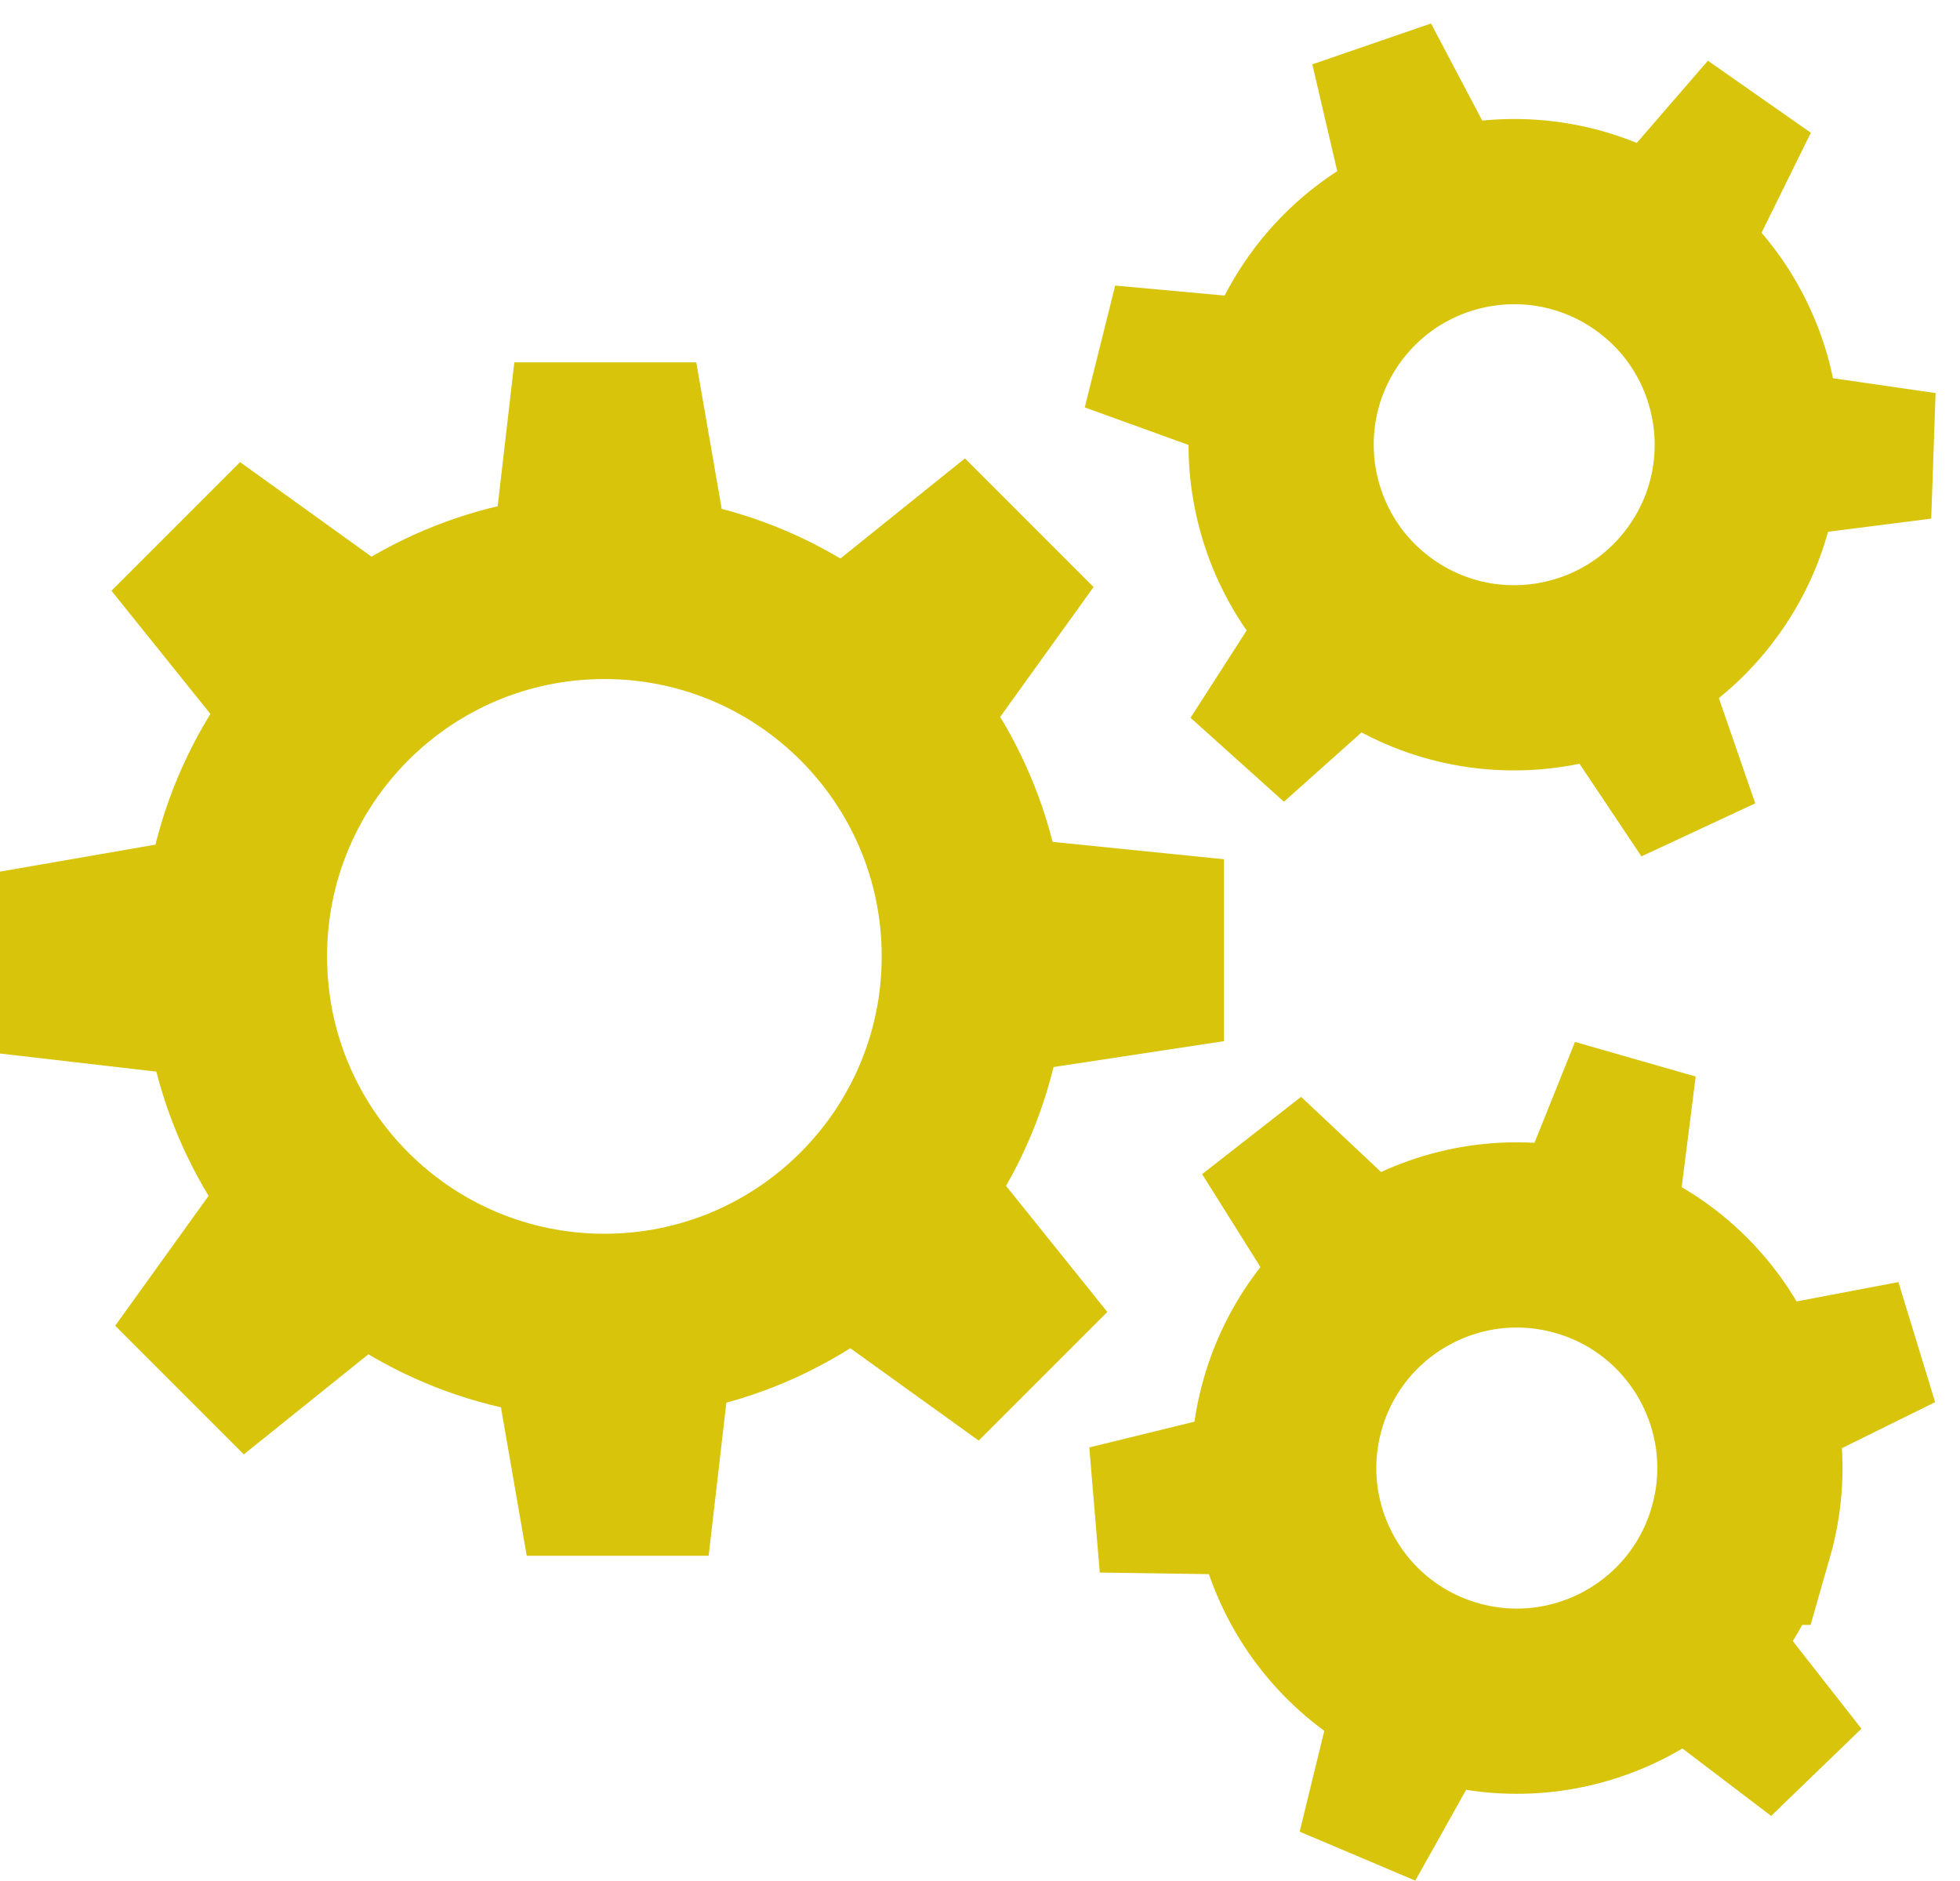
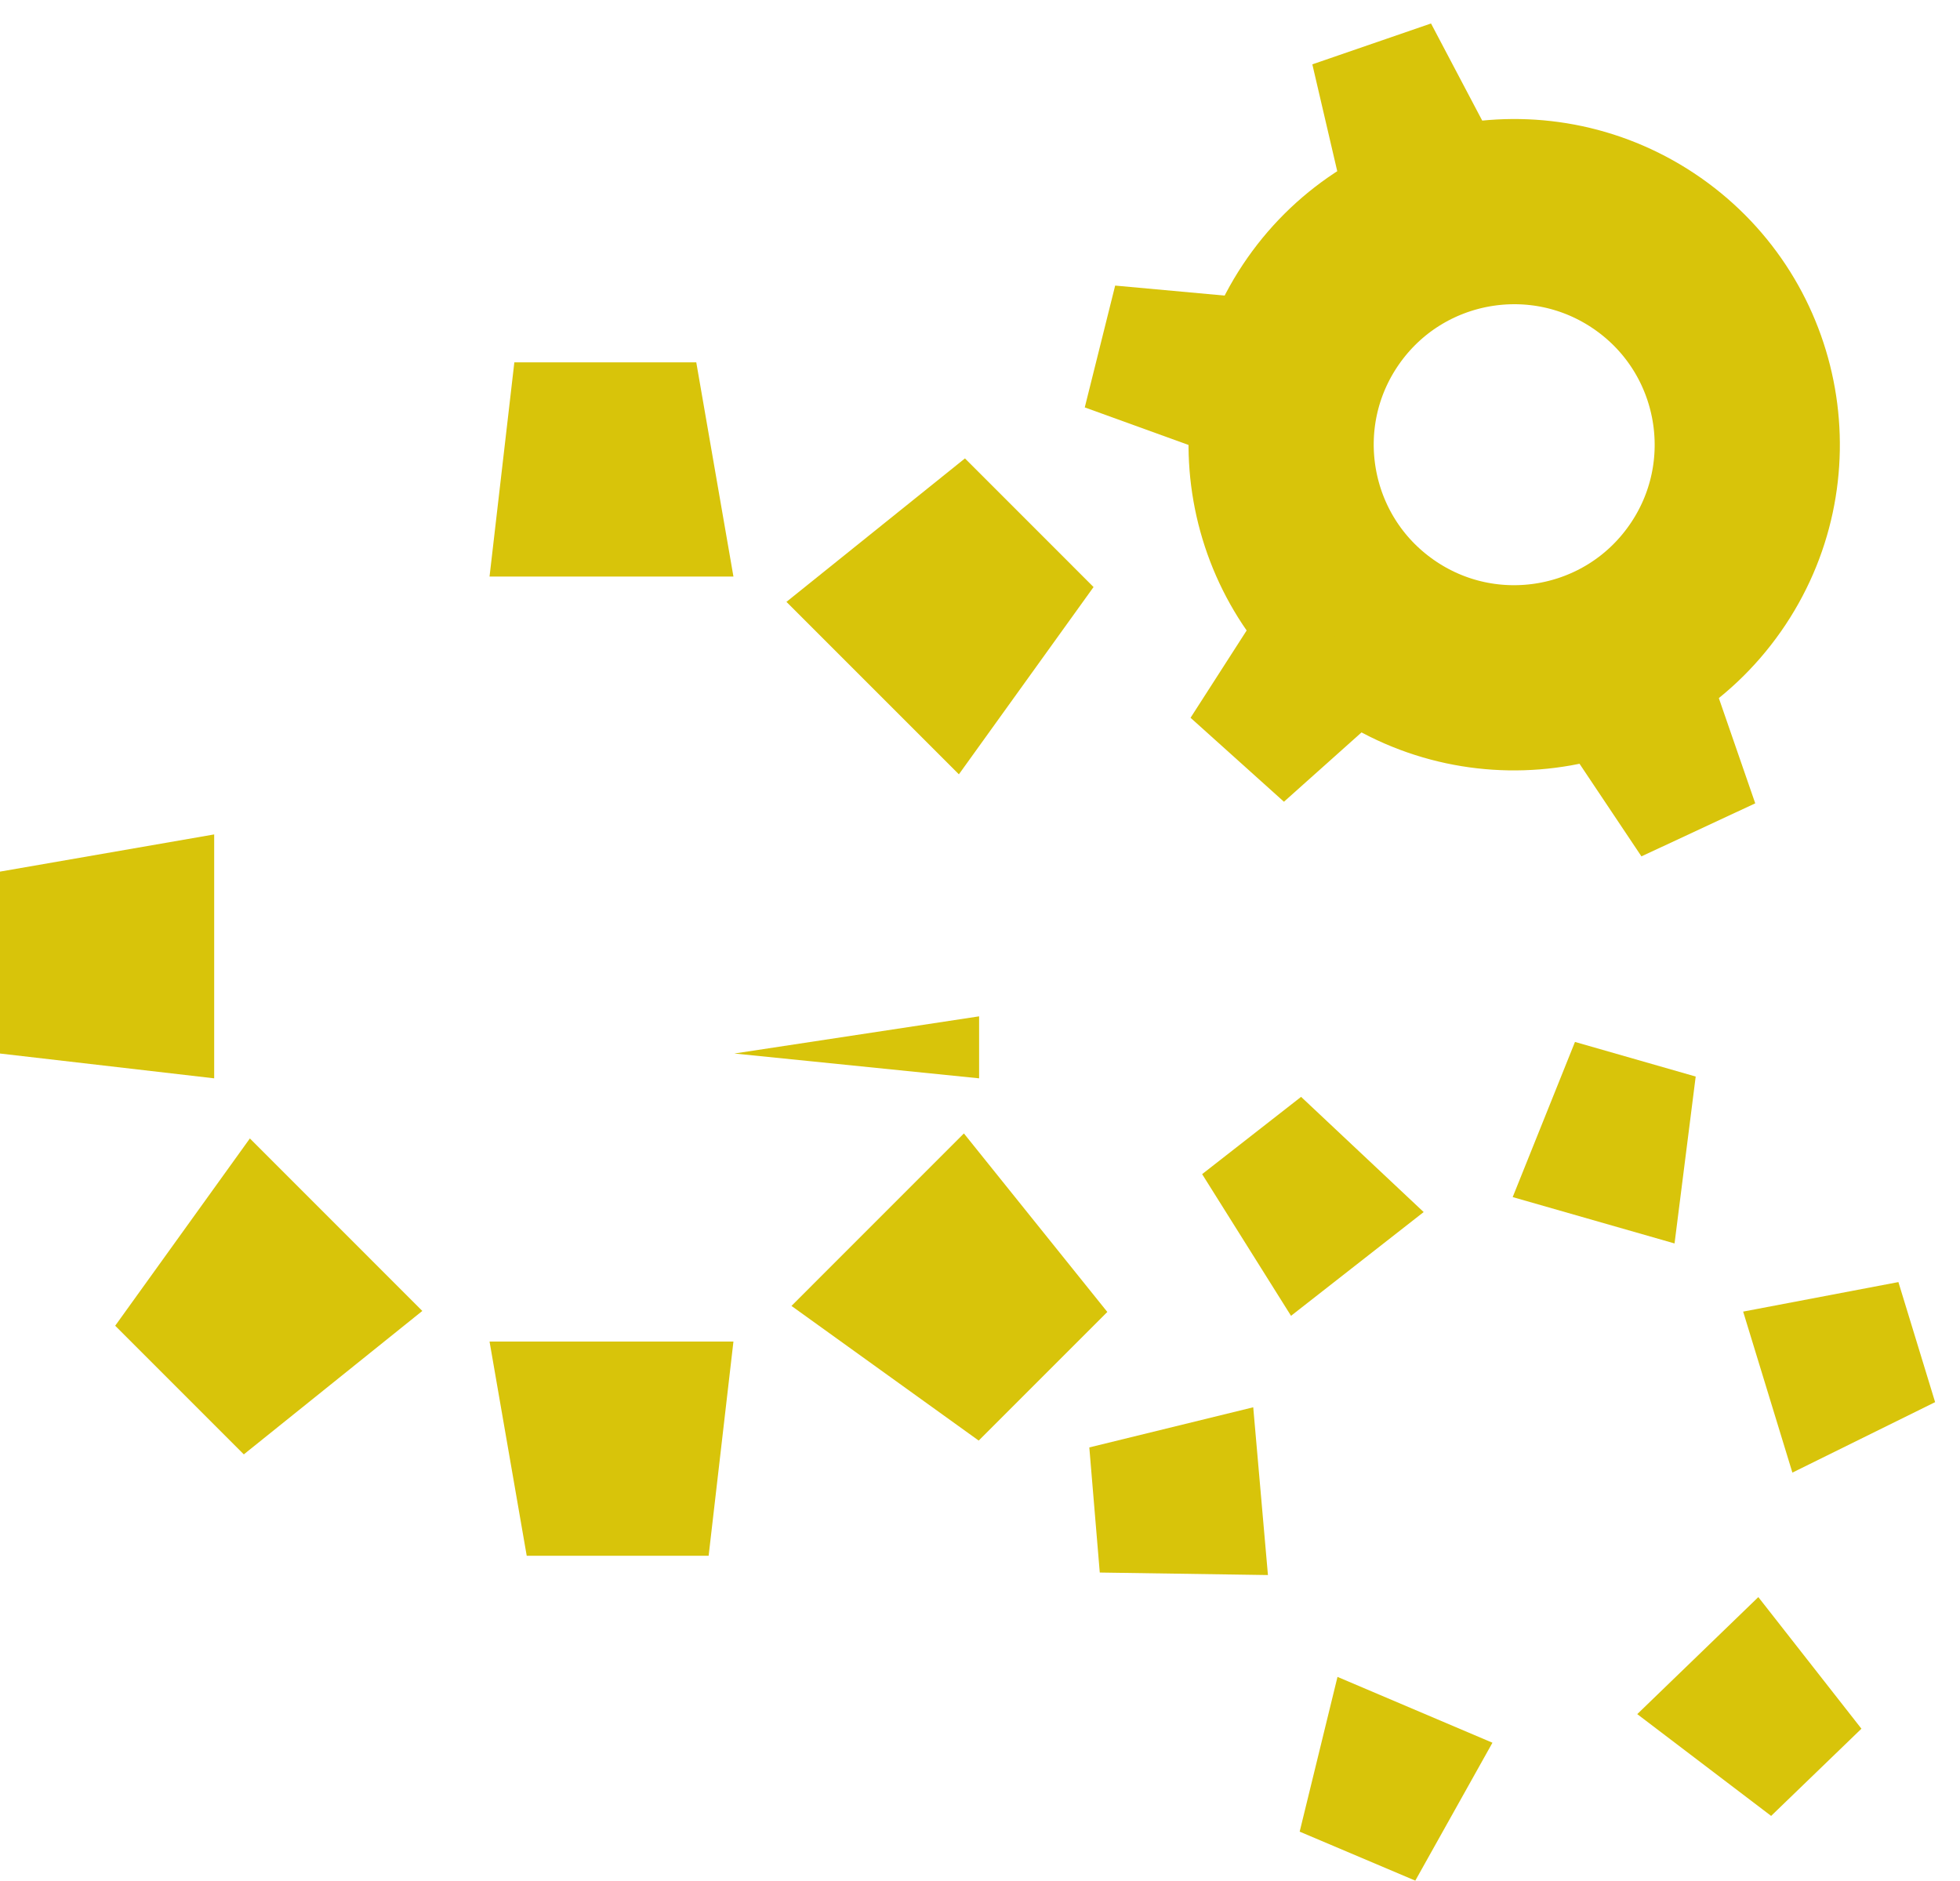
<svg xmlns="http://www.w3.org/2000/svg" xmlns:ns1="http://sodipodi.sourceforge.net/DTD/sodipodi-0.dtd" xmlns:ns2="http://www.inkscape.org/namespaces/inkscape" id="svg8065" version="1.1" viewBox="0 0 19.858 19.052" height="19.052mm" width="19.858mm" ns1:docname="zahnrad.svg" ns2:version="0.92.1 r15371">
  <ns1:namedview pagecolor="#ffffff" bordercolor="#666666" borderopacity="1" objecttolerance="10" gridtolerance="10" guidetolerance="10" ns2:pageopacity="0" ns2:pageshadow="2" ns2:window-width="1680" ns2:window-height="988" id="namedview30" showgrid="false" ns2:zoom="3.2774865" ns2:cx="37.527069" ns2:cy="36.003199" ns2:window-x="-8" ns2:window-y="-8" ns2:window-maximized="1" ns2:current-layer="svg8065" />
  <defs id="defs8059" />
  <g transform="translate(-84.565,-77.319)" id="layer1">
    <g transform="matrix(0.031,0,0,-0.031,84.565,96.371)" id="g12" style="stroke-width:60.526;stroke-miterlimit:4;stroke-dasharray:none">
-       <path id="path14" style="fill:none;stroke:#d8c40a;stroke-width:60.526;stroke-linecap:butt;stroke-linejoin:miter;stroke-miterlimit:4;stroke-dasharray:none;stroke-opacity:1" d="M 568.945,113.828 C 557.355,73.398 515.176,50.012 474.727,61.602 434.297,73.203 410.938,115.383 422.52,155.82 c 11.582,40.43 53.75,63.809 94.199,52.227 40.449,-11.602 63.828,-53.789 52.226,-94.219 z" />
      <path id="path16" style="fill:#d8c40a;fill-opacity:1;fill-rule:nonzero;stroke:none;stroke-width:60.526;stroke-miterlimit:4;stroke-dasharray:none" d="M 437.129,66.582 487.773,45.066 462.559,0 424.766,16.008 437.129,66.582" />
      <path id="path18" style="fill:#d8c40a;fill-opacity:1;fill-rule:nonzero;stroke:none;stroke-width:60.526;stroke-miterlimit:4;stroke-dasharray:none" d="m 409.59,154.688 4.805,-54.825 -54.961,0.821 -3.418,40.886 53.574,13.118" />
      <path id="path20" style="fill:#d8c40a;fill-opacity:1;fill-rule:nonzero;stroke:none;stroke-width:60.526;stroke-miterlimit:4;stroke-dasharray:none" d="m 585.801,133.34 -16.094,52.617 50.742,9.648 12,-39.238 -46.648,-23.027" />
      <path id="path22" style="fill:#d8c40a;fill-opacity:1;fill-rule:nonzero;stroke:none;stroke-width:60.526;stroke-miterlimit:4;stroke-dasharray:none" d="m 535.098,54.414 39.57,38.242 33.699,-43.008 -29.512,-28.496 -43.757,33.262" />
      <path id="path24" style="fill:#d8c40a;fill-opacity:1;fill-rule:nonzero;stroke:none;stroke-width:60.526;stroke-miterlimit:4;stroke-dasharray:none" d="m 465.293,218.484 -43.352,-33.906 -29.05,46.301 32.343,25.254 40.059,-37.649" />
      <path id="path26" style="fill:#d8c40a;fill-opacity:1;fill-rule:nonzero;stroke:none;stroke-width:60.526;stroke-miterlimit:4;stroke-dasharray:none" d="m 547.285,208.23 -52.898,15.149 20.359,50.703 39.453,-11.309 -6.914,-54.543" />
      <path id="path28" style="fill:none;stroke:#d8c40a;stroke-width:60.526;stroke-linecap:butt;stroke-linejoin:miter;stroke-miterlimit:4;stroke-dasharray:none;stroke-opacity:1" d="m 557.266,425.566 c -24.121,-34.453 -71.621,-42.843 -106.082,-18.703 -34.446,24.133 -42.825,71.614 -18.704,106.082 24.129,34.457 71.622,42.825 106.094,18.696 34.453,-24.118 42.832,-71.618 18.692,-106.075 z" />
      <path id="path30" style="fill:#d8c40a;fill-opacity:1;fill-rule:nonzero;stroke:none;stroke-width:60.526;stroke-miterlimit:4;stroke-dasharray:none" d="m 417.246,423.809 40.891,-36.821 -38.508,-34.41 -30.527,27.438 28.144,43.793" />
      <path id="path32" style="fill:#d8c40a;fill-opacity:1;fill-rule:nonzero;stroke:none;stroke-width:60.526;stroke-miterlimit:4;stroke-dasharray:none" d="m 419.219,516.254 -13.321,-53.399 -51.367,18.586 9.934,39.813 54.754,-5" />
-       <path id="path34" style="fill:#d8c40a;fill-opacity:1;fill-rule:nonzero;stroke:none;stroke-width:60.526;stroke-miterlimit:4;stroke-dasharray:none" d="m 579.57,438.523 1.907,54.997 51.121,-7.399 -1.426,-41.016 -51.602,-6.582" />
      <path id="path36" style="fill:#d8c40a;fill-opacity:1;fill-rule:nonzero;stroke:none;stroke-width:60.526;stroke-miterlimit:4;stroke-dasharray:none" d="m 505.918,380.406 49.875,23.285 17.867,-51.636 -37.195,-17.332 -30.547,45.683" />
      <path id="path38" style="fill:#d8c40a;fill-opacity:1;fill-rule:nonzero;stroke:none;stroke-width:60.526;stroke-miterlimit:4;stroke-dasharray:none" d="m 493.34,558.266 -52.024,-17.946 -12.41,53.235 38.789,13.355 25.645,-48.644" />
-       <path id="path40" style="fill:#d8c40a;fill-opacity:1;fill-rule:nonzero;stroke:none;stroke-width:60.526;stroke-miterlimit:4;stroke-dasharray:none" d="m 567.52,521.879 -45.079,31.547 35.75,41.316 33.633,-23.543 -24.304,-49.32" />
-       <path id="path42" style="fill:none;stroke:#d8c40a;stroke-width:60.526;stroke-linecap:butt;stroke-linejoin:miter;stroke-miterlimit:4;stroke-dasharray:none;stroke-opacity:1" d="m 318.43,302.043 c 0,-66.77 -54.133,-120.91 -120.903,-120.91 -66.769,0 -120.902,54.14 -120.902,120.91 0,66.766 54.133,120.895 120.902,120.895 66.77,0 120.903,-54.129 120.903,-120.895 z" />
      <path id="path44" style="fill:#d8c40a;fill-opacity:1;fill-rule:nonzero;stroke:none;stroke-width:60.526;stroke-miterlimit:4;stroke-dasharray:none" d="m 313.391,361.539 -56.36,56.359 58.34,46.875 42.031,-42.035 -44.011,-61.199" />
      <path id="path46" style="fill:#d8c40a;fill-opacity:1;fill-rule:nonzero;stroke:none;stroke-width:60.526;stroke-miterlimit:4;stroke-dasharray:none" d="M 81.664,242.539 138.027,186.172 79.684,139.297 37.648,181.34 81.664,242.539" />
      <path id="path48" style="fill:#d8c40a;fill-opacity:1;fill-rule:nonzero;stroke:none;stroke-width:60.526;stroke-miterlimit:4;stroke-dasharray:none" d="m 258.672,187.813 56.355,56.367 46.875,-58.34 -42.039,-42.031 -61.191,44.004" />
-       <path id="path50" style="fill:#d8c40a;fill-opacity:1;fill-rule:nonzero;stroke:none;stroke-width:60.526;stroke-miterlimit:4;stroke-dasharray:none" d="M 139.668,419.547 83.305,363.18 36.43,421.523 78.469,463.559 139.668,419.547" />
-       <path id="path52" style="fill:#d8c40a;fill-opacity:1;fill-rule:nonzero;stroke:none;stroke-width:60.526;stroke-miterlimit:4;stroke-dasharray:none" d="m 320,262.188 v 79.707 l 80,-8.11 v -59.449 l -80,-12.148" />
+       <path id="path52" style="fill:#d8c40a;fill-opacity:1;fill-rule:nonzero;stroke:none;stroke-width:60.526;stroke-miterlimit:4;stroke-dasharray:none" d="m 320,262.188 v 79.707 v -59.449 l -80,-12.148" />
      <path id="path54" style="fill:#d8c40a;fill-opacity:1;fill-rule:nonzero;stroke:none;stroke-width:60.526;stroke-miterlimit:4;stroke-dasharray:none" d="m 70,341.895 v -79.707 l -70,8.105 v 59.449 l 70,12.153" />
      <path id="path56" style="fill:#d8c40a;fill-opacity:1;fill-rule:nonzero;stroke:none;stroke-width:60.526;stroke-miterlimit:4;stroke-dasharray:none" d="m 159.996,176.172 h 79.711 l -8.105,-70 h -59.457 l -12.149,70" />
      <path id="path58" style="fill:#d8c40a;fill-opacity:1;fill-rule:nonzero;stroke:none;stroke-width:60.526;stroke-miterlimit:4;stroke-dasharray:none" d="m 239.707,426.172 h -79.711 l 8.106,70 h 59.457 l 12.148,-70" />
    </g>
  </g>
</svg>